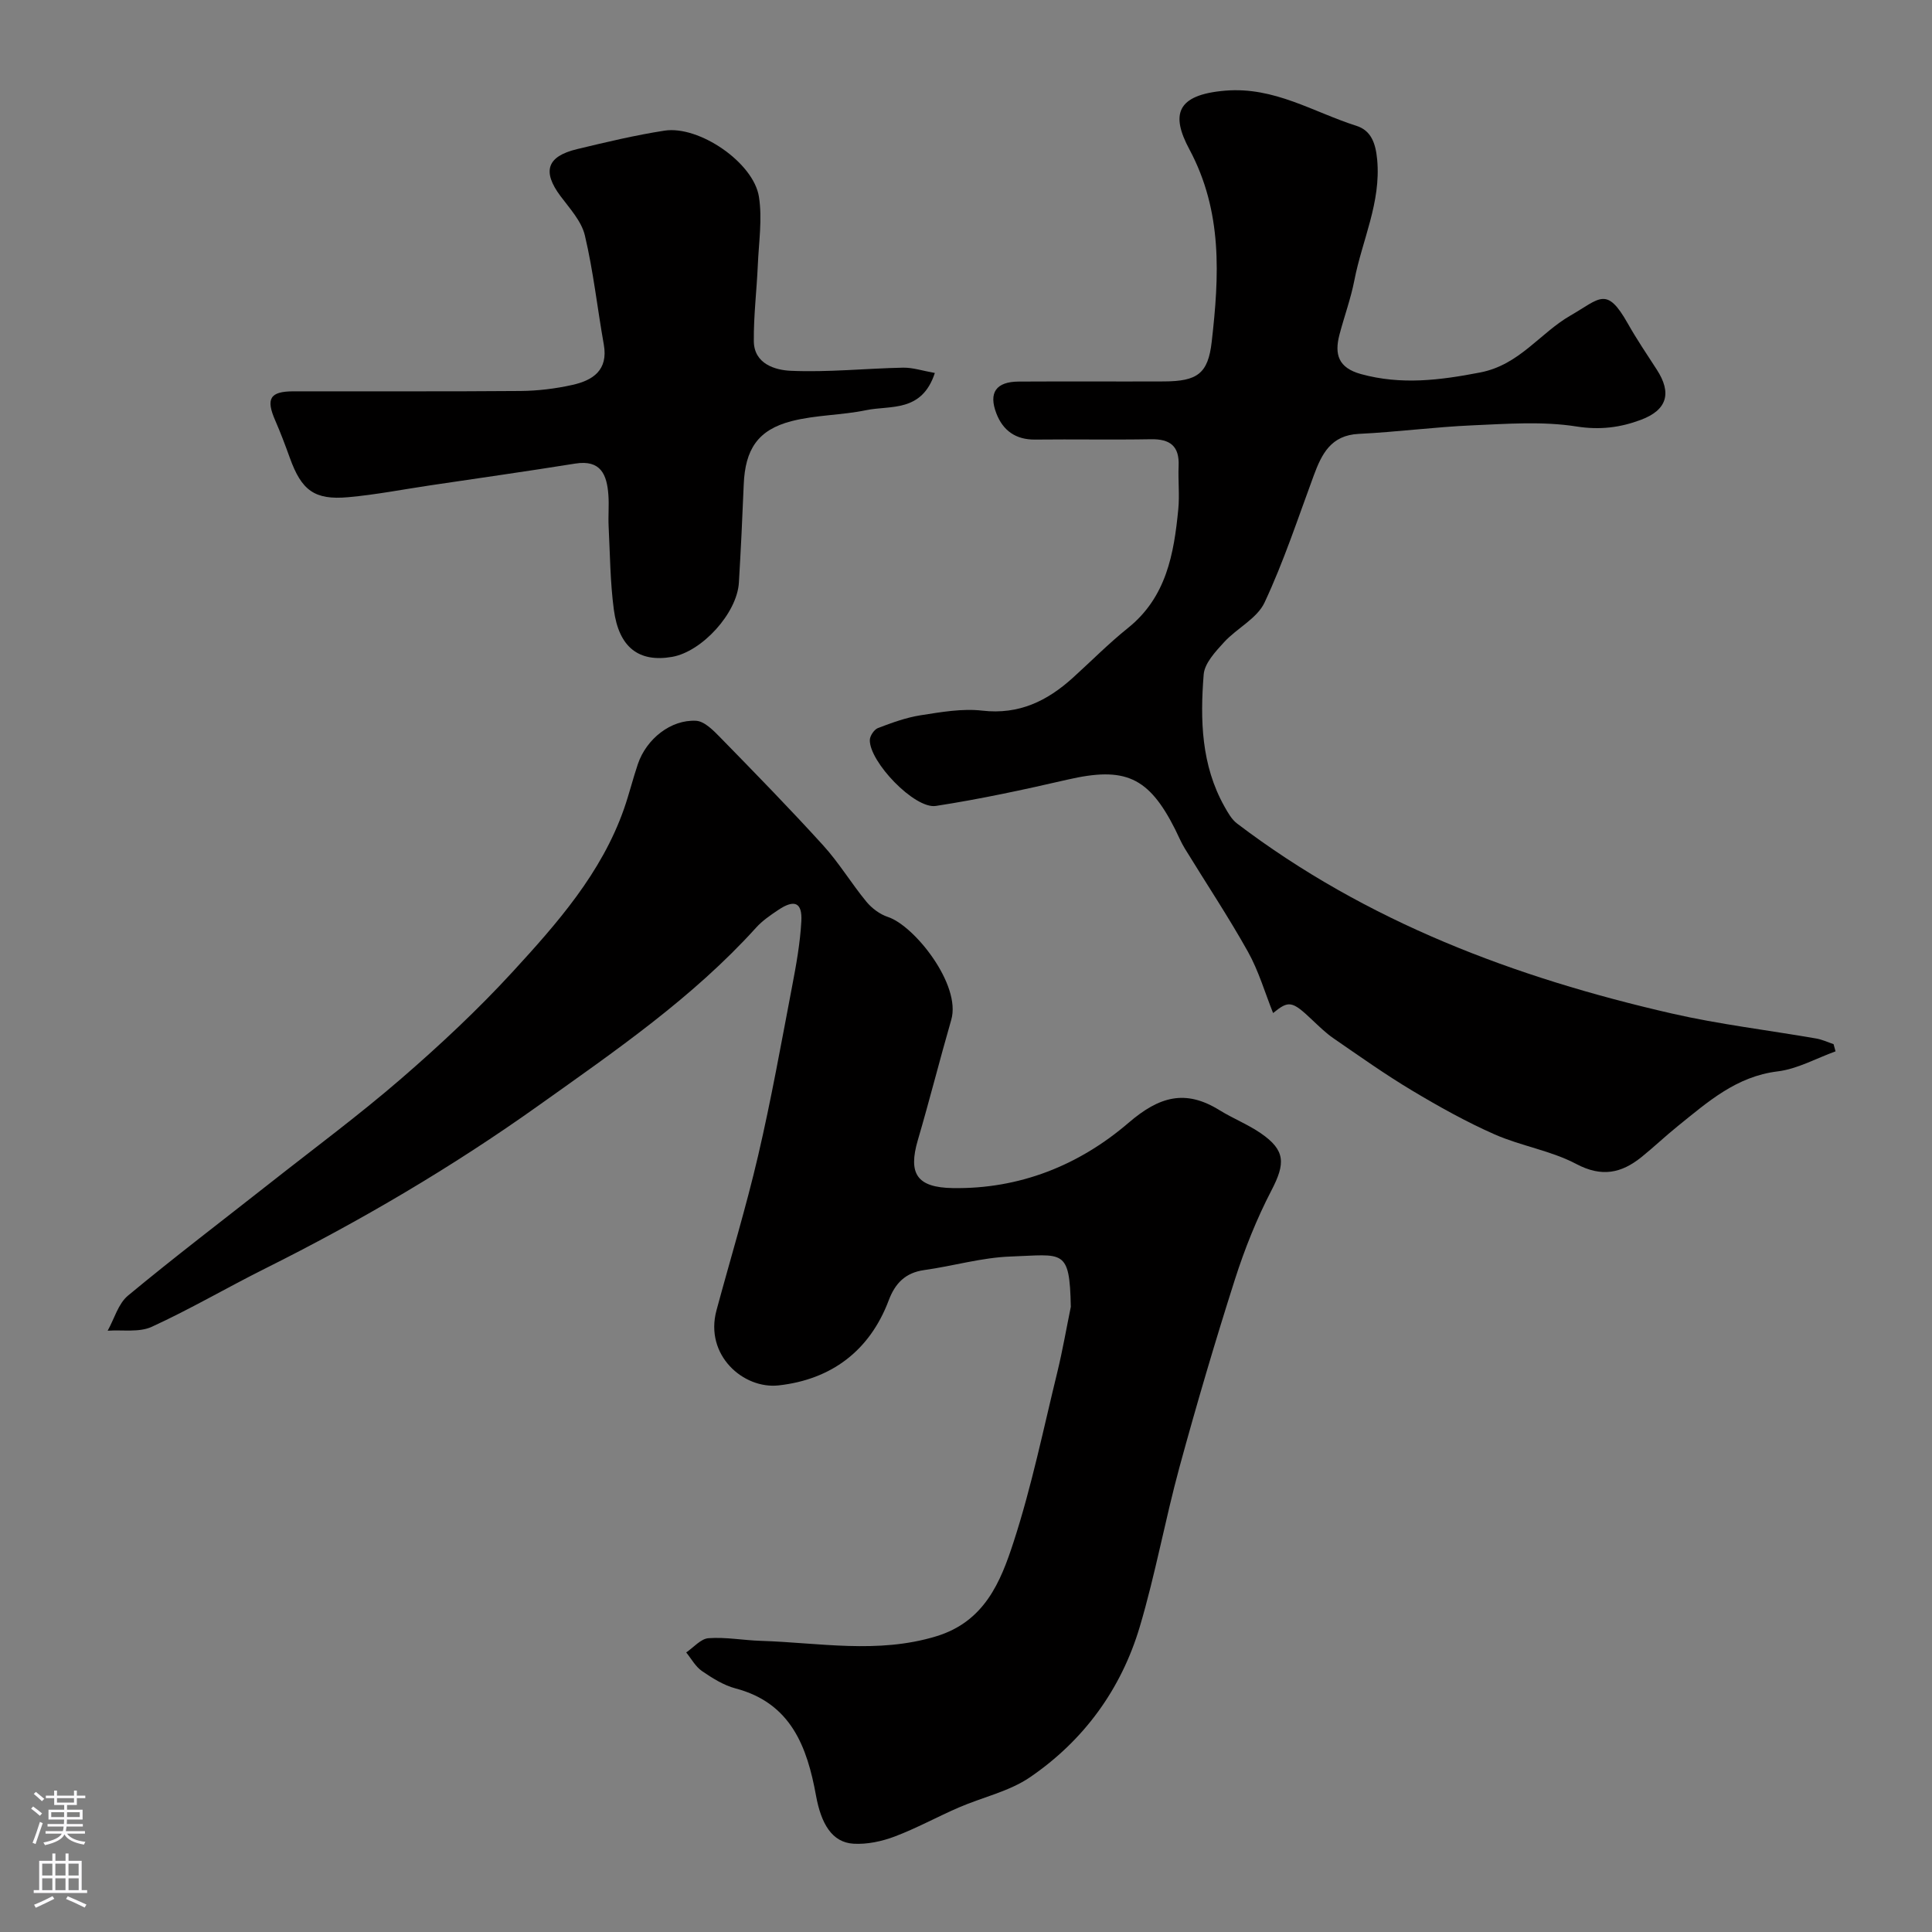
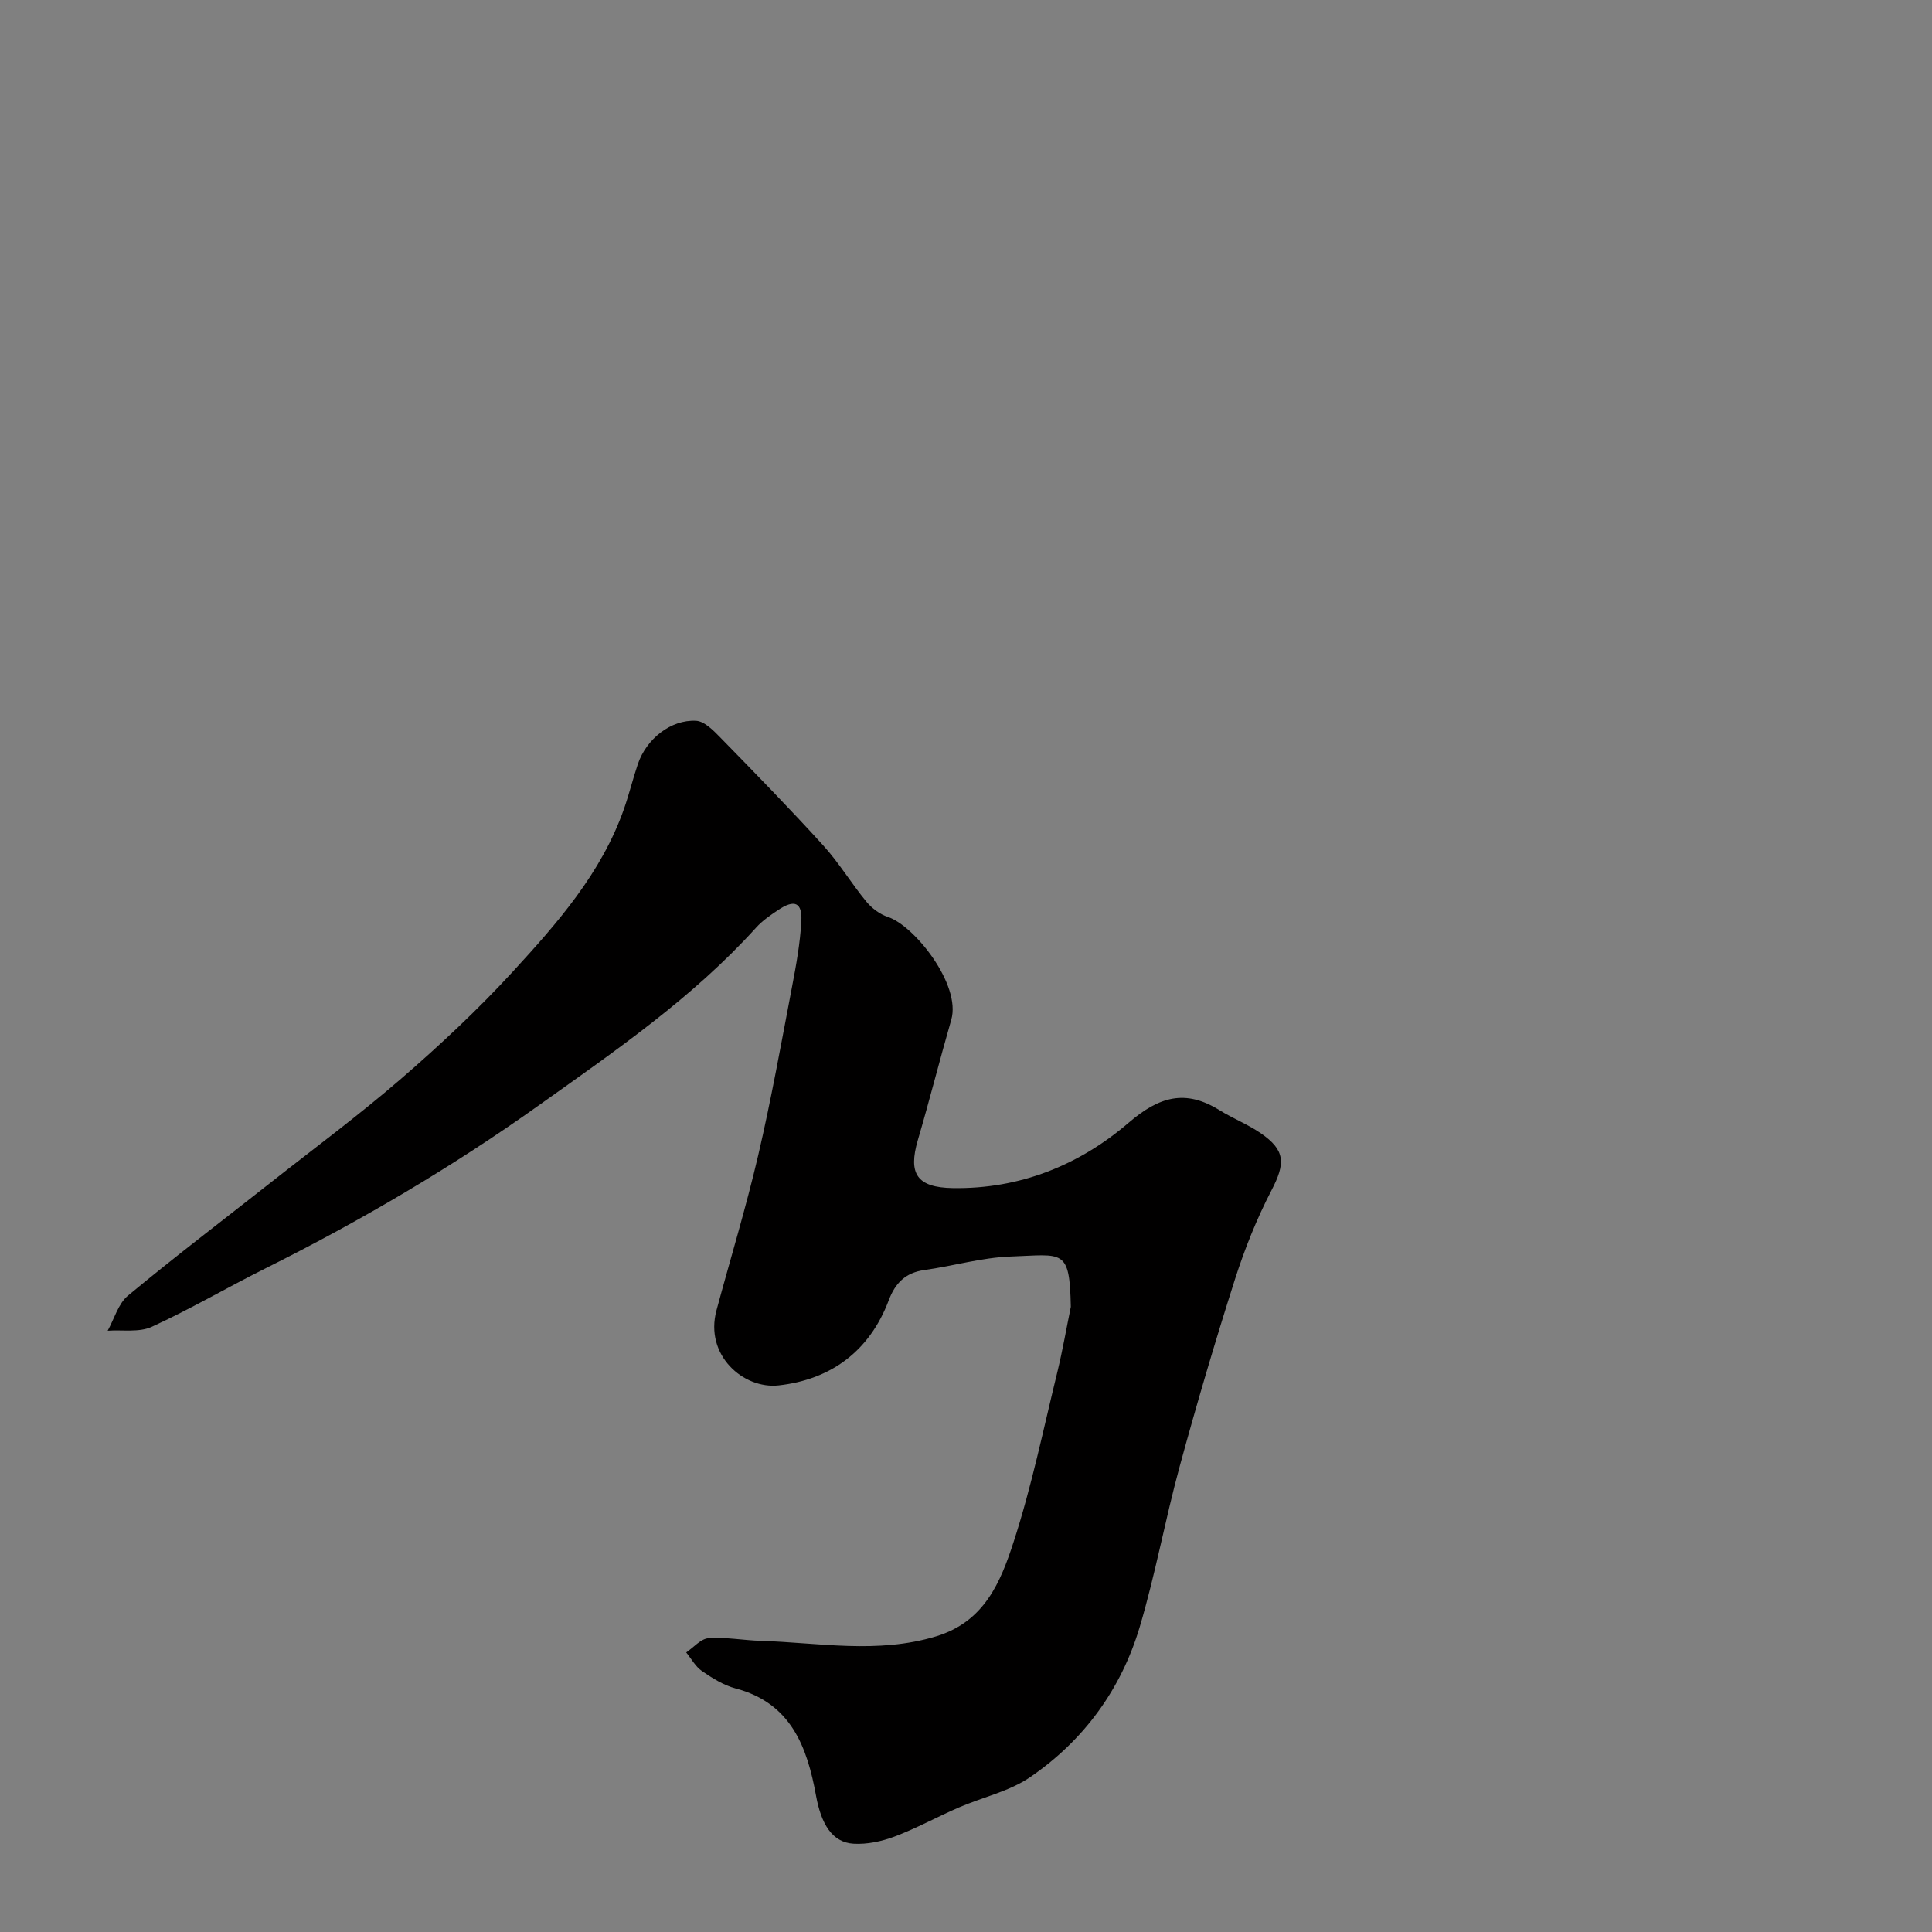
<svg xmlns="http://www.w3.org/2000/svg" enable-background="new 0 0 400 400" viewBox="0 0 400 400">
  <rect x="0" y="0" width="400" height="400" fill="#808080" stroke="none" />
  <g fill="#010000">
    <path d="m221.7 270.57c-.24-12.2-1.57-10.8-12.47-10.42-5.98.21-11.89 1.97-17.86 2.8-3.91.54-6.04 2.73-7.37 6.27-3.96 10.51-11.95 16.4-22.78 17.61-7.3.82-15.39-6.25-12.88-15.54 2.88-10.67 6.11-21.26 8.62-32.02 2.7-11.57 4.79-23.29 7.02-34.96.86-4.49 1.68-9.03 1.93-13.58.21-3.9-1.43-4.58-4.77-2.34-1.63 1.09-3.3 2.23-4.59 3.66-13.14 14.53-29.16 25.52-44.97 36.78-17.99 12.82-36.96 23.96-56.71 33.82-7.87 3.93-15.48 8.4-23.47 12.06-2.61 1.19-6.05.58-9.11.8 1.37-2.45 2.18-5.57 4.19-7.25 9.58-7.95 19.49-15.49 29.27-23.19 9.13-7.2 18.49-14.12 27.28-21.72 8.07-6.98 15.92-14.32 23.13-22.17 9.25-10.08 18.37-20.43 23.03-33.71 1.07-3.06 1.84-6.23 2.88-9.3 1.77-5.18 6.81-9.22 12.05-8.94 1.75.1 3.61 2.03 5.04 3.49 7.19 7.36 14.38 14.72 21.29 22.33 3.28 3.61 5.82 7.87 8.93 11.64 1.13 1.37 2.79 2.61 4.46 3.16 5.5 1.81 15.2 14.05 13.11 21.28-2.39 8.28-4.49 16.64-6.92 24.91-2.05 6.99-.18 9.82 7.22 9.94 13.87.23 26.19-4.74 36.41-13.52 6.35-5.46 11.76-6.99 18.82-2.61 2.77 1.71 5.86 2.93 8.53 4.76 5.16 3.54 5.13 6.27 2.23 11.85-3.05 5.87-5.54 12.11-7.56 18.42-4.1 12.86-7.92 25.81-11.47 38.83-2.99 10.97-5 22.23-8.24 33.12-3.85 12.92-11.59 23.53-22.72 31.13-4.32 2.95-9.83 4.13-14.74 6.26-4.46 1.93-8.74 4.3-13.27 6.01-2.67 1.01-5.72 1.66-8.54 1.49-4.43-.27-6.69-4.11-7.75-9.94-1.83-10.06-5.15-19.18-16.66-22.21-2.47-.65-4.81-2.13-6.96-3.6-1.34-.92-2.19-2.54-3.26-3.85 1.54-1.04 3.02-2.84 4.63-2.95 3.58-.26 7.21.44 10.83.55 12.1.38 24.15 2.75 36.3-.94 10.01-3.04 13.33-11.26 16-19.46 3.77-11.57 6.22-23.57 9.12-35.41 1.06-4.4 1.84-8.89 2.75-13.34z" />
-     <path d="m263.58 209.74c-1.68-4.19-2.98-8.71-5.21-12.7-4.07-7.28-8.71-14.25-13.07-21.37-.77-1.25-1.33-2.63-1.99-3.95-5.5-10.93-10.42-13.05-22.33-10.3-9.01 2.08-18.08 4.03-27.22 5.44-4.41.68-13.82-9.19-13.67-13.68.03-.86.91-2.15 1.69-2.45 2.87-1.09 5.81-2.17 8.82-2.64 4.22-.66 8.6-1.44 12.77-.96 7.59.87 13.44-1.99 18.76-6.81 3.8-3.44 7.41-7.1 11.4-10.3 7.95-6.37 9.52-15.33 10.42-24.57.29-2.97-.06-6 .07-8.99.18-4.11-1.77-5.59-5.73-5.52-8 .14-16-.02-23.99.07-3.99.04-6.63-1.85-8-5.38-1.68-4.35-.07-6.6 4.61-6.63 10.03-.06 20.06.01 30.09-.03 6.87-.03 9.12-1.59 9.87-8.19 1.55-13.59 2.3-26.94-4.63-39.88-3.8-7.09-2.81-11.27 7.42-12.13 10.21-.85 18.25 4.45 27.17 7.28 3.05.97 3.98 3.59 4.3 7.01.82 8.86-3.11 16.66-4.72 24.96-.74 3.81-2.1 7.5-3.09 11.27-1.06 4.06-.26 6.86 4.46 8.16 8.35 2.29 16.33 1.28 24.7-.34 8.12-1.58 12.32-8.13 18.68-11.79 6.12-3.52 7.45-6.15 11.86 1.66 1.84 3.26 3.95 6.38 5.99 9.53 3.16 4.86 2.17 8.37-3.28 10.41-4.27 1.6-8.46 2.14-13.32 1.38-7.02-1.11-14.35-.55-21.53-.24-7.86.34-15.7 1.39-23.56 1.77-5.76.28-7.67 4.14-9.33 8.64-3.26 8.81-6.2 17.79-10.18 26.28-1.55 3.31-5.74 5.32-8.39 8.22-1.77 1.94-4.02 4.33-4.21 6.67-.75 9.38-.51 18.78 4.3 27.34.71 1.27 1.49 2.67 2.61 3.52 26.83 20.38 57.58 31.91 90.03 39.34 9.84 2.25 19.92 3.44 29.87 5.17 1.23.21 2.4.77 3.6 1.17.14.5.27.99.41 1.49-3.99 1.44-7.89 3.65-11.99 4.15-8.57 1.04-14.48 6.34-20.69 11.34-2.56 2.06-4.95 4.35-7.51 6.41-4.15 3.33-8.2 4.21-13.47 1.43-5.25-2.78-11.43-3.72-16.91-6.13-5.89-2.6-11.55-5.76-17.08-9.07-5.58-3.34-10.91-7.12-16.28-10.82-1.62-1.11-3.04-2.52-4.48-3.87-4.14-3.93-4.82-3.99-8.04-1.37z" />
-     <path d="m193.55 77.22c-2.7 8.24-9.2 6.66-14.21 7.7-5.1 1.06-10.46.98-15.49 2.28-6.97 1.8-9.58 5.86-9.87 13.14-.27 6.76-.6 13.52-1 20.28-.37 6.32-7.63 14.3-13.84 15.38-6.85 1.18-11-1.92-12.05-9.77-.76-5.7-.79-11.5-1.08-17.26-.11-2.16.11-4.34-.05-6.49-.3-4.19-1.56-7.35-6.87-6.5-9.99 1.6-20.02 3.02-30.03 4.51-5.65.84-11.28 1.94-16.96 2.45-7 .63-9.67-1.41-12.09-8.14-.94-2.6-1.91-5.19-3.02-7.73-1.98-4.53-1.12-6.04 3.77-6.05 15.66-.03 31.32.06 46.98-.07 3.59-.03 7.23-.47 10.73-1.25 4.26-.94 7.49-3.04 6.54-8.37-1.34-7.53-2.16-15.17-3.92-22.59-.7-2.96-3.14-5.58-5.06-8.16-3.79-5.08-2.82-8.2 3.42-9.7 6-1.44 12.03-2.89 18.12-3.83 7.15-1.11 18.46 6.61 19.56 13.7.72 4.58-.03 9.39-.23 14.09-.23 5.27-.88 10.54-.83 15.8.05 4.72 4.44 5.99 7.66 6.13 7.73.34 15.5-.49 23.26-.65 2.01-.03 4.02.65 6.56 1.1z" />
  </g>
-   <path d="m6.44 374.46.42-.45c.65.47 1.27.95 1.85 1.44l-.45.49c-.65-.56-1.25-1.06-1.82-1.48m.93 7.33-.63-.26c.55-1.36 1.05-2.8 1.52-4.33.19.1.38.19.59.27-.46 1.29-.95 2.73-1.48 4.32m-.38-10.38.44-.42c.43.34 1.01.82 1.74 1.44l-.49.49c-.53-.51-1.09-1.01-1.69-1.51m2.5.35h1.72v-1.04h.59v1.04h3.52v-1.04h.59v1.04h1.75v.53h-1.75v1.42h-2.03v.97h3.22v2.03h-3.24c0 .35-.01.66-.03.93h3.32v.53h-3.37c-.03.27-.08.58-.15.94h3.96v.53h-3.71c.67.92 1.93 1.48 3.79 1.68-.13.24-.23.44-.29.59-2.13-.38-3.48-1.08-4.04-2.12-.43.97-1.77 1.72-4.03 2.23-.09-.19-.2-.37-.33-.55 2.1-.42 3.37-1.03 3.81-1.83h-3.36v-.53h3.58c.08-.29.13-.61.16-.94h-3.33v-.53h3.39c.02-.27.04-.58.04-.93h-3.23v-2.03h3.25v-.97h-2.07v-1.42h-1.73zm1.12 3.44v1h2.65c.01-.3.02-.44.01-.4v-.25-.35zm1.19-2h3.52v-.91h-3.52zm4.71 2h-2.63v.59c0 .15-.01.28-.01.4h2.64z" fill="#fbfafc" />
-   <path d="m13.56 383.74h.63v1.52h2.72v6.07h1.13v.6h-11.06v-.6h1.13v-6.07h2.73v-1.52h.63v1.52h2.1v-1.52zm-2.69 8.83.38.56c-1.24.63-2.53 1.25-3.85 1.85-.1-.21-.21-.42-.34-.63 1.36-.55 2.63-1.15 3.81-1.78m-2.13-4.27h2.1v-2.45h-2.1zm0 3.04h2.1v-2.46h-2.1zm2.72-3.04h2.1v-2.45h-2.1zm0 3.04h2.1v-2.46h-2.1zm6.07 3.6c-1.41-.71-2.7-1.3-3.86-1.78l.35-.56c1.45.62 2.75 1.19 3.88 1.72zm-1.25-9.09h-2.1v2.45h2.1zm-2.09 5.49h2.1v-2.45h-2.1z" fill="#fbfafc" />
</svg>